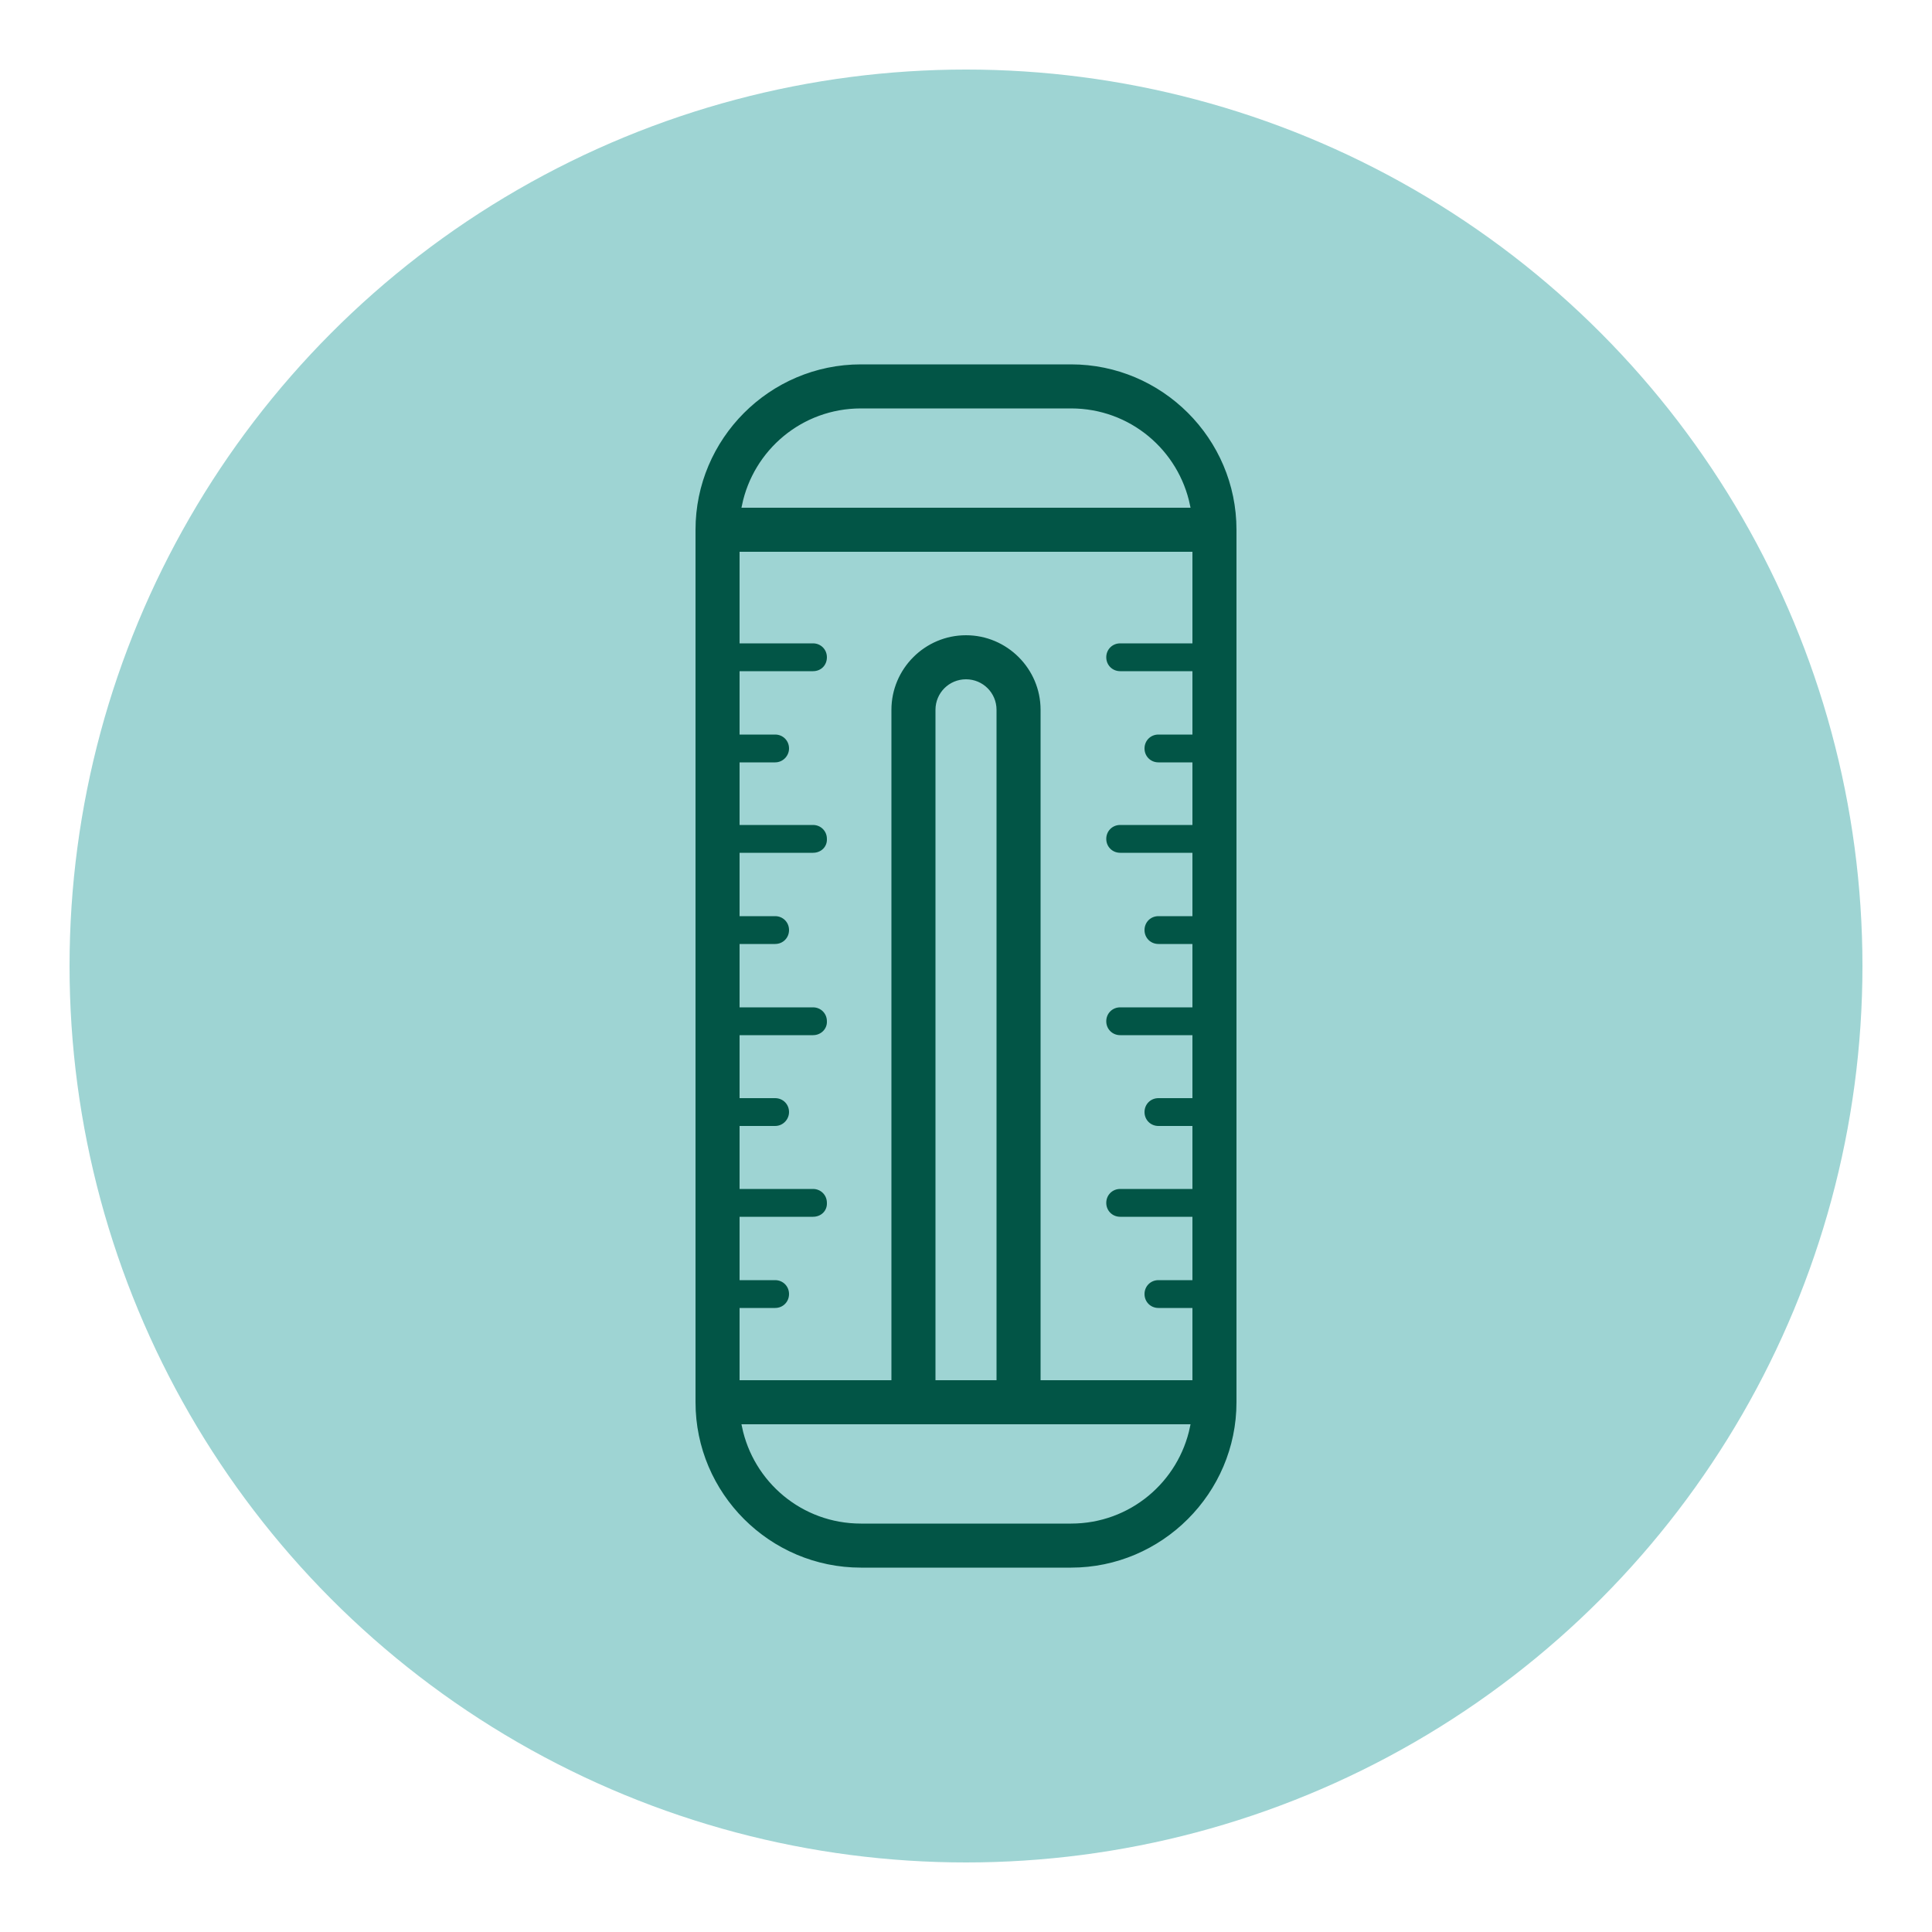
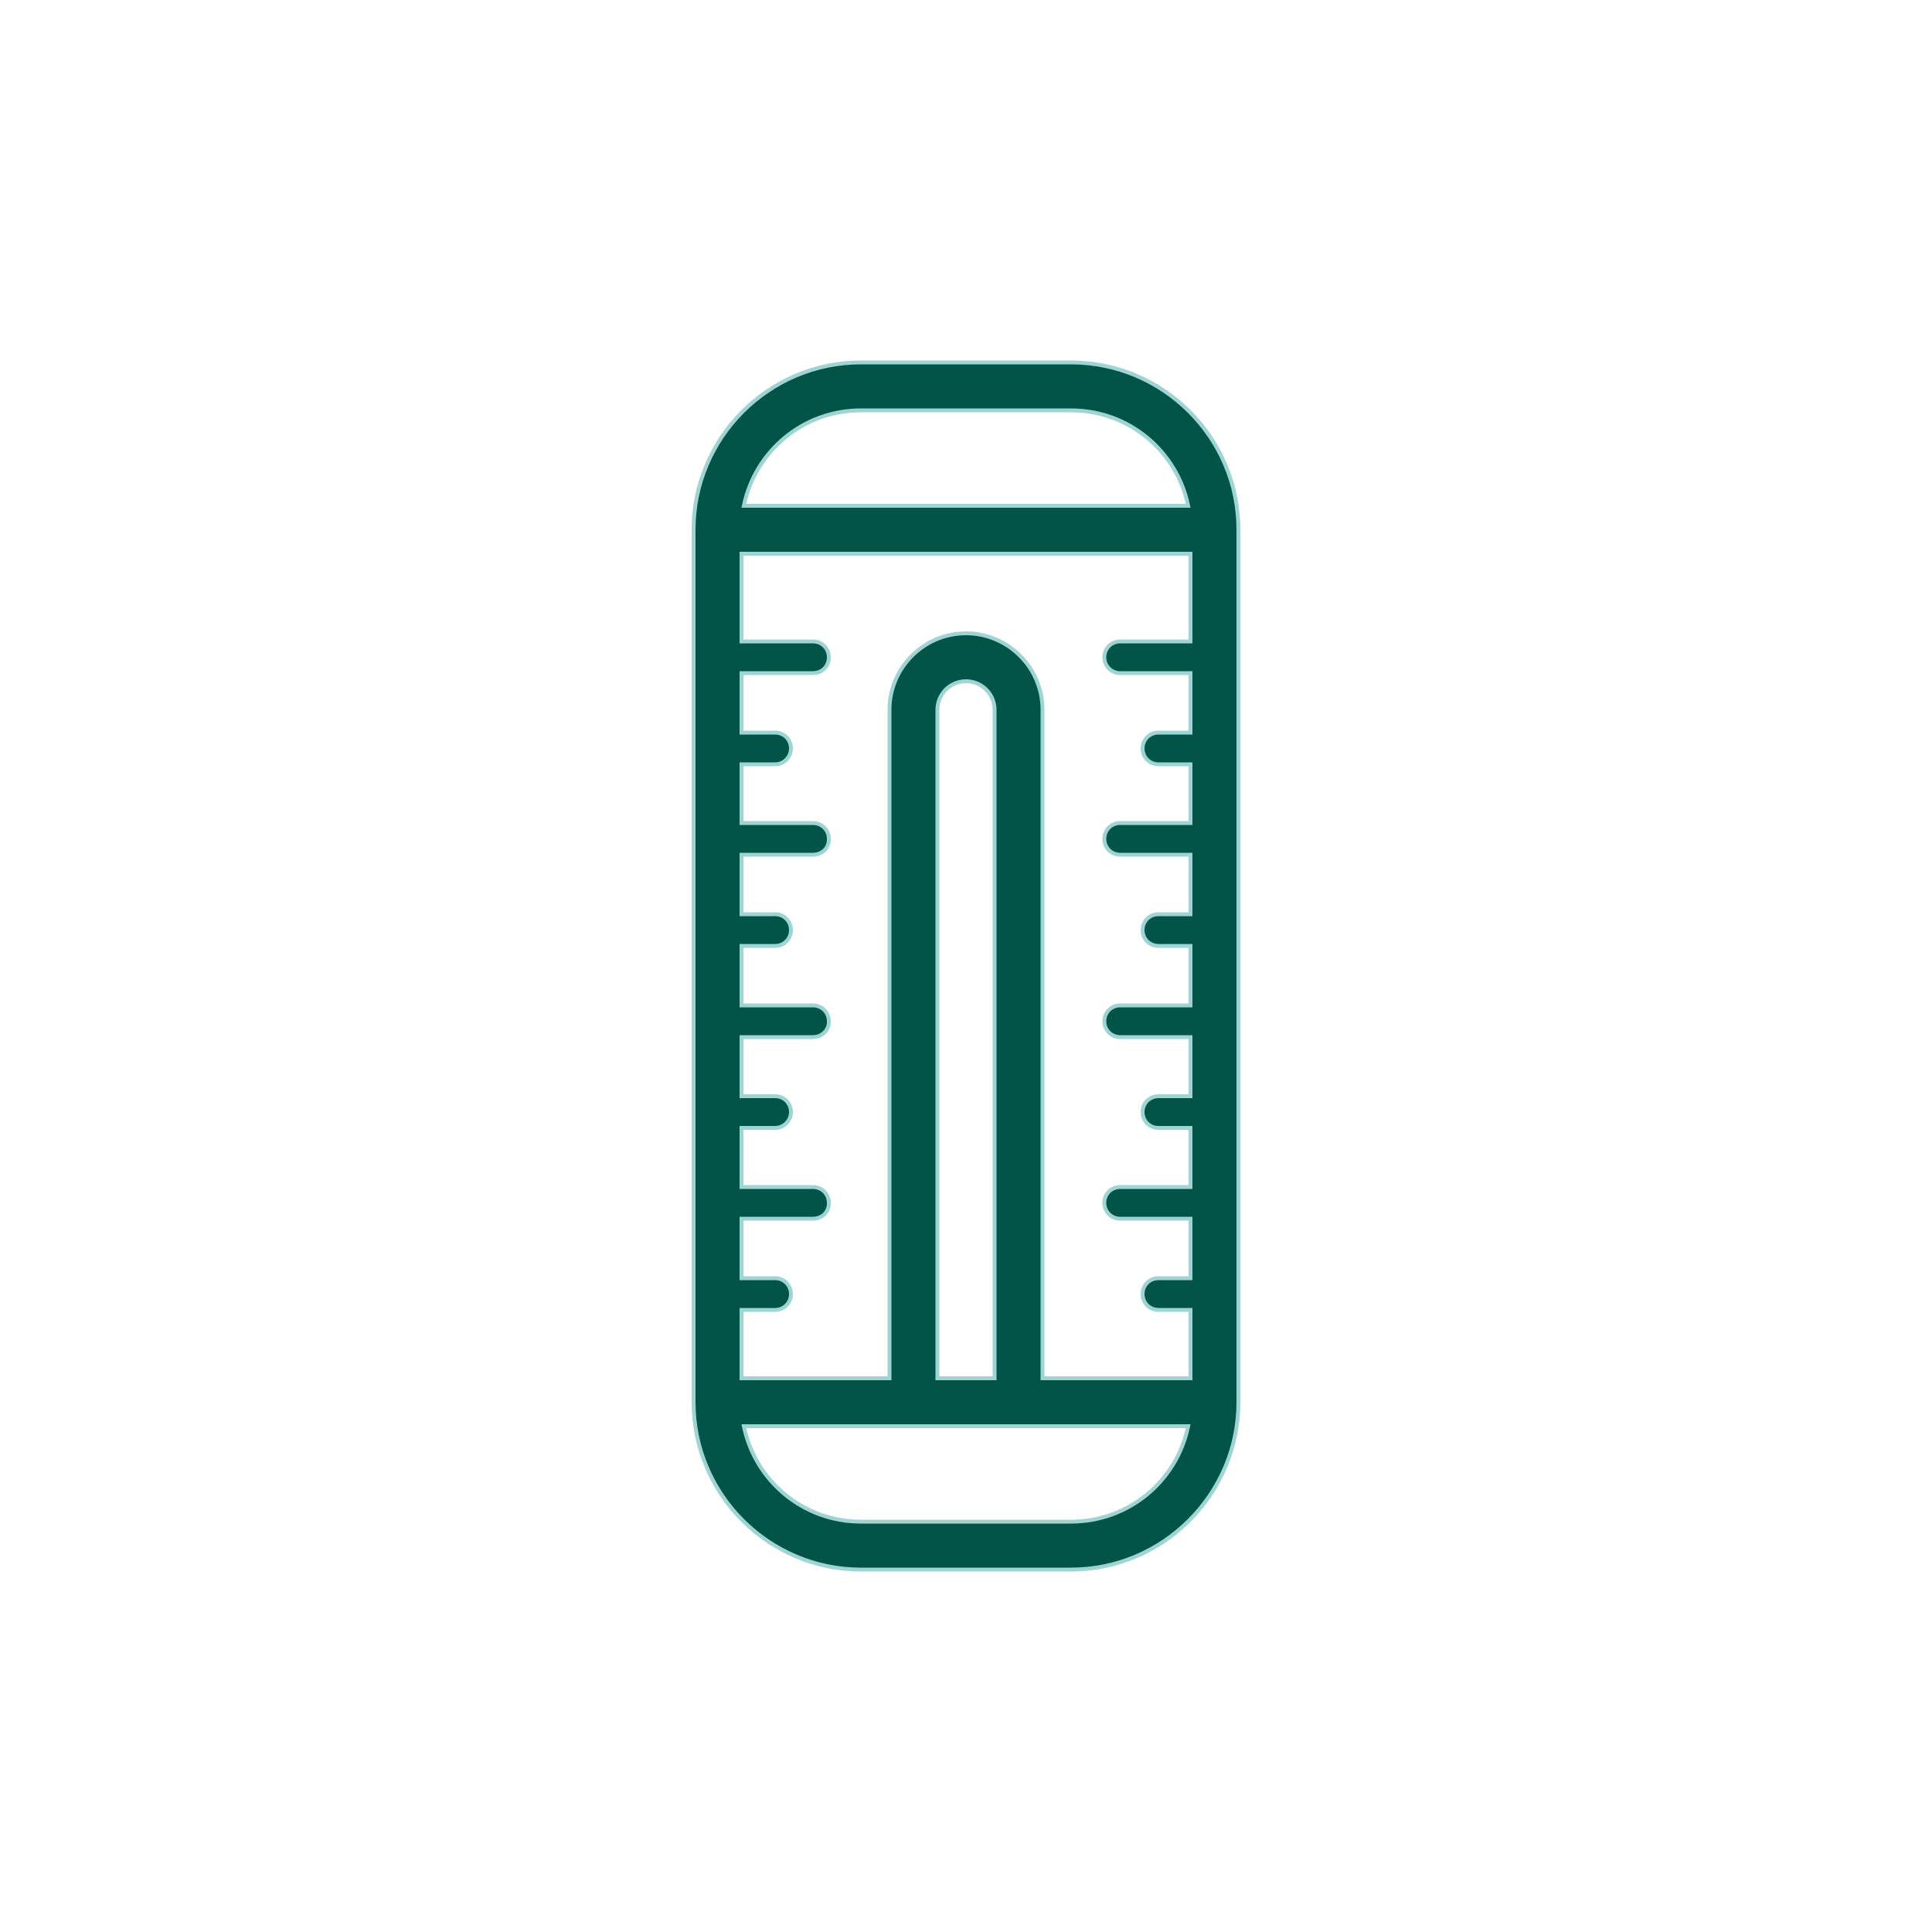
<svg xmlns="http://www.w3.org/2000/svg" version="1.1" id="Layer_1" x="0px" y="0px" viewBox="0 0 500 500" style="enable-background:new 0 0 500 500;" xml:space="preserve">
  <style type="text/css">
	.st0{fill:#9ED4D3;}
	.st1{fill:#025546;stroke:#9ED4D3;stroke-miterlimit:10;}
</style>
-   <circle class="st0" cx="250" cy="250" r="232" />
  <path class="st1" d="M320.5,362.9V137.1c0-23.9-19.5-43.3-43.3-43.3h-54.4c-23.9,0-43.3,19.5-43.3,43.3v225.8l0,0v0  c0,23.9,19.5,43.3,43.3,43.3h54.4C301,406.2,320.5,386.7,320.5,362.9C320.5,362.9,320.5,362.9,320.5,362.9z M242.6,356.7v-173  c0-4.1,3.3-7.4,7.4-7.4s7.4,3.3,7.4,7.4v173H242.6z M250,163.9c-10.9,0-19.8,8.9-19.8,19.8v173h-38.3V339h8.7c2.3,0,4.1-1.8,4.1-4.1  c0-2.3-1.8-4.1-4.1-4.1h-8.7v-15.4h18.5c2.4,0,4.2-1.8,4.1-4.1c0-2.3-1.8-4.1-4.1-4.1h-18.5v-15.3h8.7c2.3,0,4.1-1.9,4.1-4.1  c0-2.3-1.8-4.1-4.1-4.1h-8.7v-15.3h18.5c2.4,0,4.2-1.9,4.1-4.1c0-2.3-1.8-4.1-4.1-4.1h-18.5v-15.4h8.7c2.3,0,4.1-1.8,4.1-4.1  c0-2.3-1.8-4.1-4.1-4.1h-8.7v-15.4h18.5c2.4,0,4.2-1.8,4.1-4.1c0-2.3-1.8-4.1-4.1-4.1h-18.5v-15.2h8.7c2.3,0,4.1-1.9,4.1-4.1  c0-2.3-1.8-4.1-4.1-4.1h-8.7v-15.4h18.5c2.4,0,4.1-1.8,4.1-4.1s-1.8-4.1-4.1-4.1h-18.5v-22.7h116.2V166h-18.2  c-2.3,0-4.1,1.8-4.1,4.1s1.8,4.1,4.1,4.1h18.2v15.4h-8.3c-2.3,0-4.1,1.8-4.1,4.1c0,2.3,1.8,4.1,4.1,4.1h8.3V213h-18.2  c-2.3,0-4.1,1.8-4.1,4.1s1.8,4.1,4.1,4.1h18.2v15.4h-8.3c-2.3,0-4.1,1.8-4.1,4.1c0,2.3,1.8,4.1,4.1,4.1h8.3v15.4h-18.2  c-2.3,0-4.1,1.8-4.1,4.1s1.8,4.1,4.1,4.1h18.2v15.3h-8.3c-2.3,0-4.1,1.8-4.1,4.1s1.8,4.1,4.1,4.1h8.3v15.3h-18.2  c-2.3,0-4.1,1.8-4.1,4.1s1.8,4.1,4.1,4.1h18.2v15.4h-8.3c-2.3,0-4.1,1.8-4.1,4.1c0,2.3,1.8,4.1,4.1,4.1h8.3v17.7h-38.3v-173  C269.8,172.8,260.9,163.9,250,163.9z M222.8,106.2h54.4c15,0,27.4,10.6,30.3,24.7h-115C195.4,116.8,207.8,106.2,222.8,106.2z   M277.2,393.8h-54.4c-15,0-27.4-10.6-30.3-24.7h115C304.6,383.2,292.2,393.8,277.2,393.8z" />
</svg>